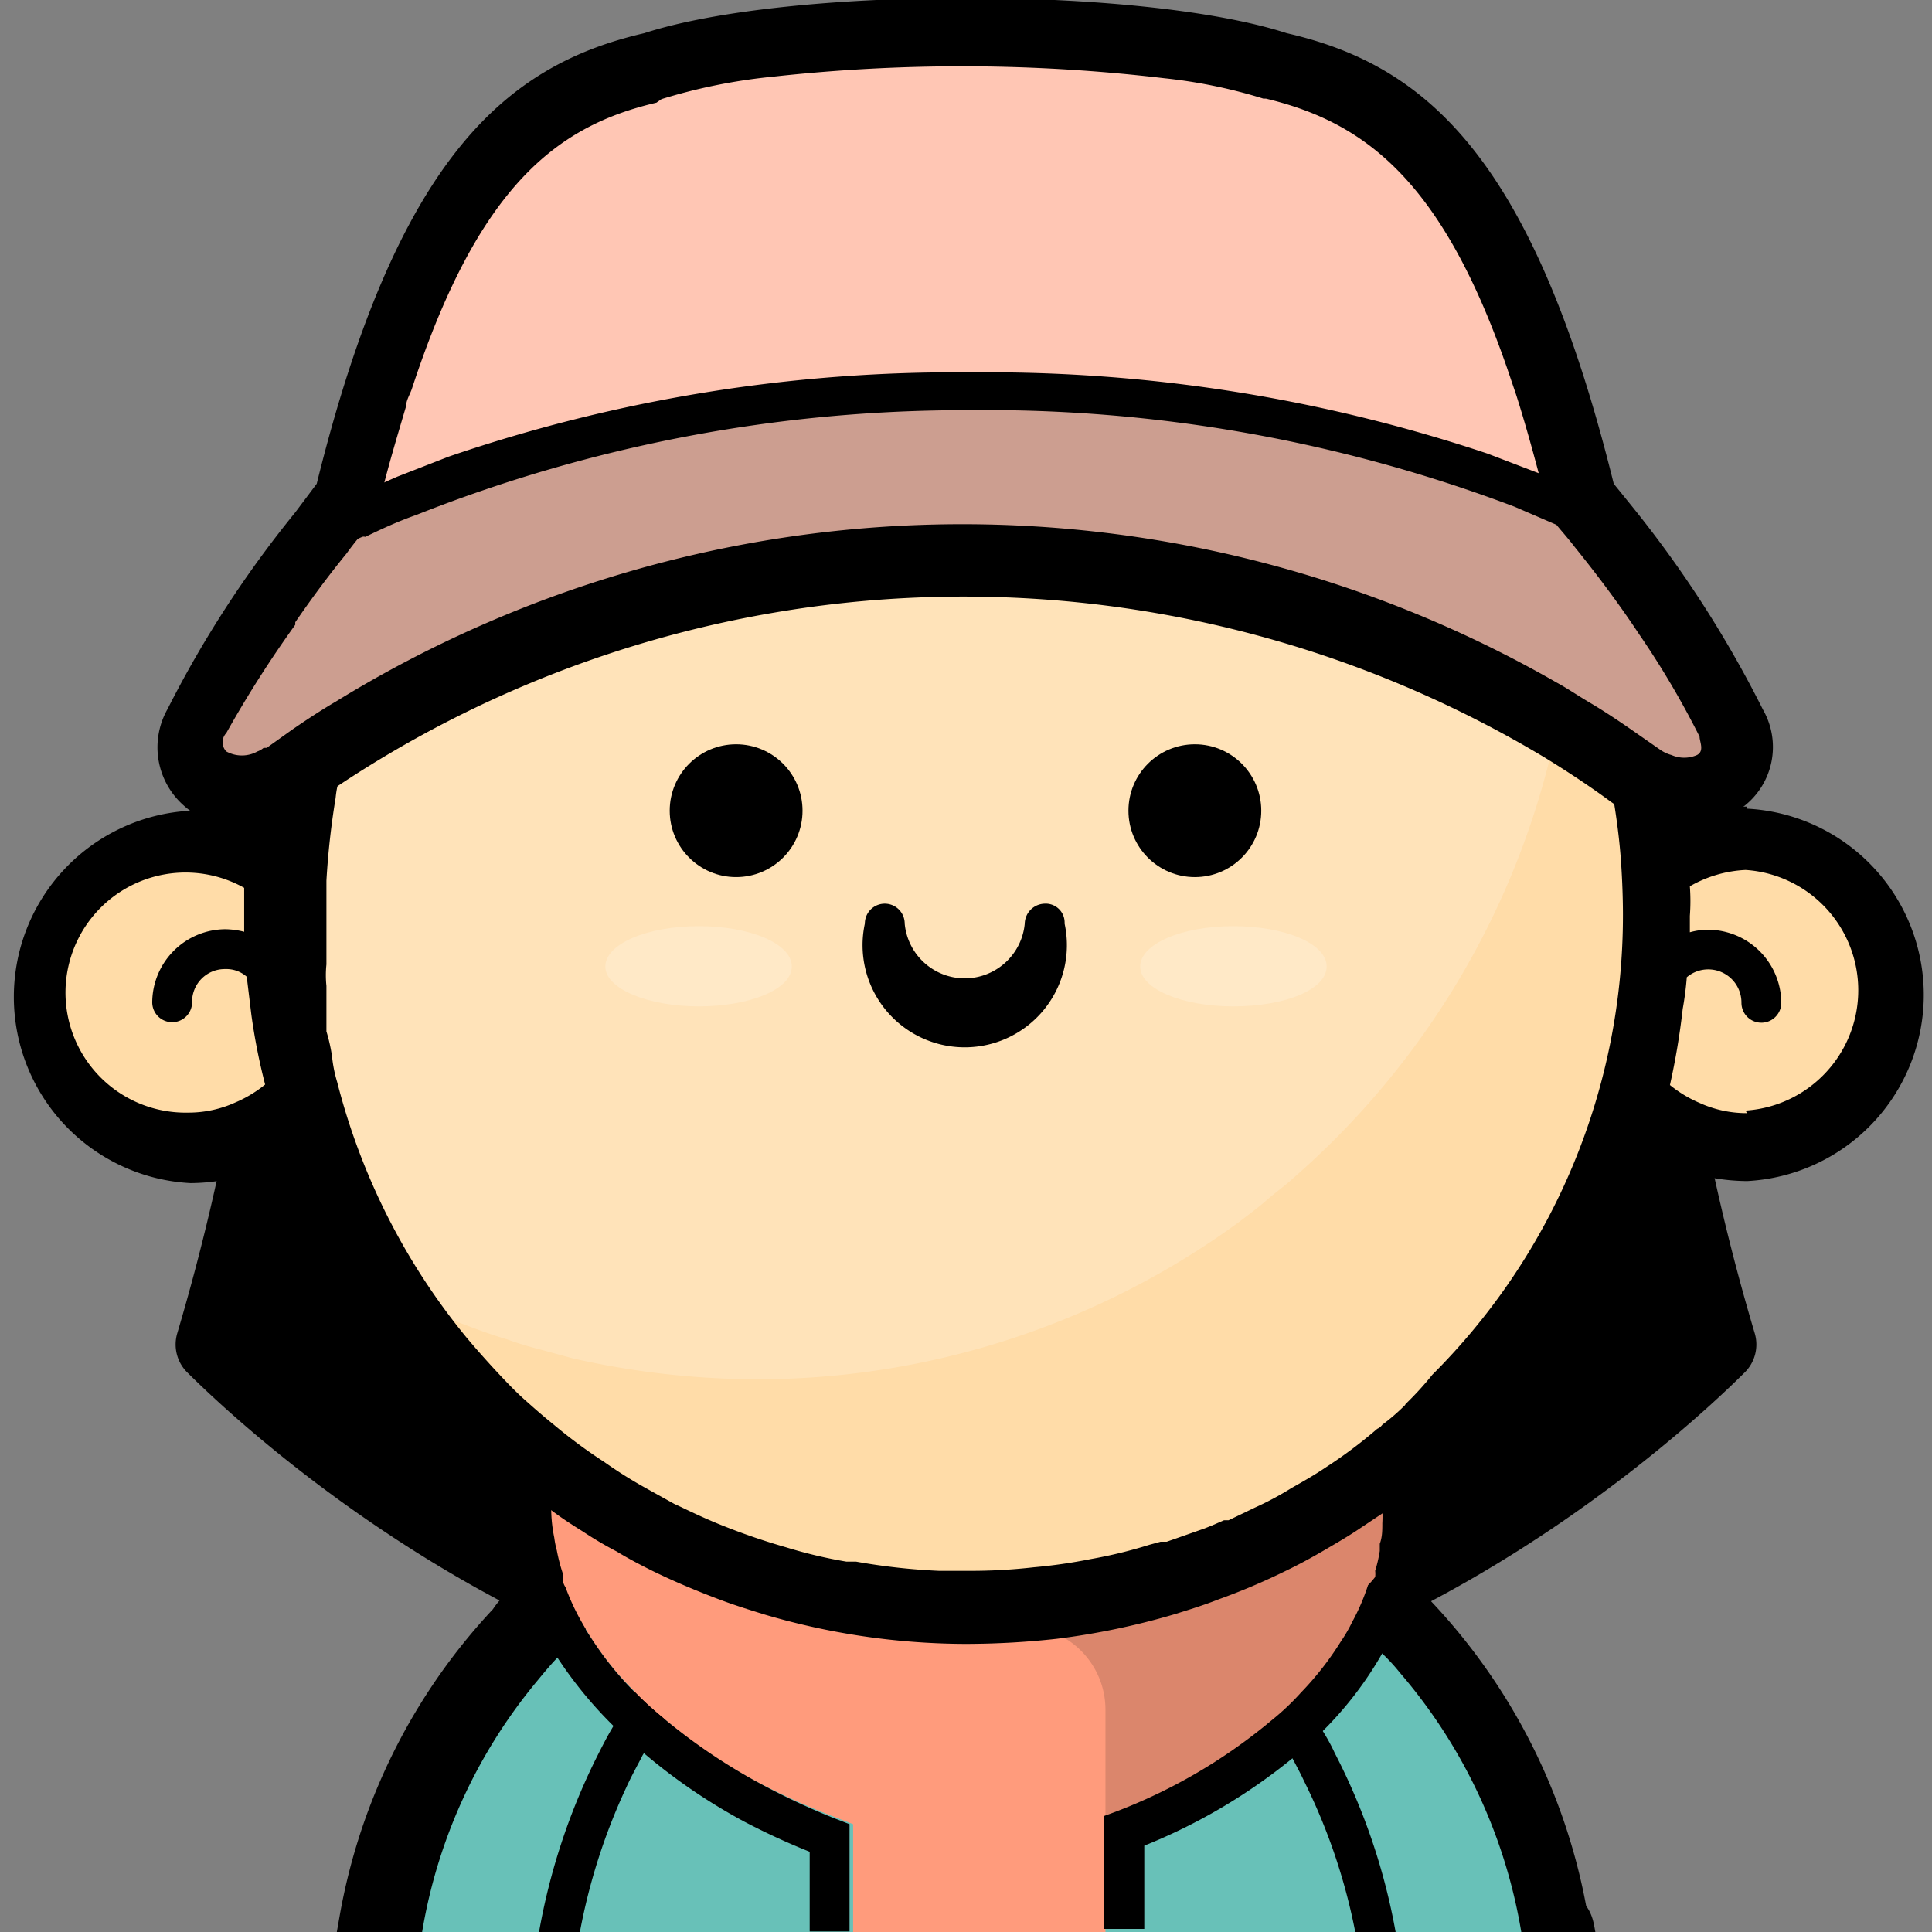
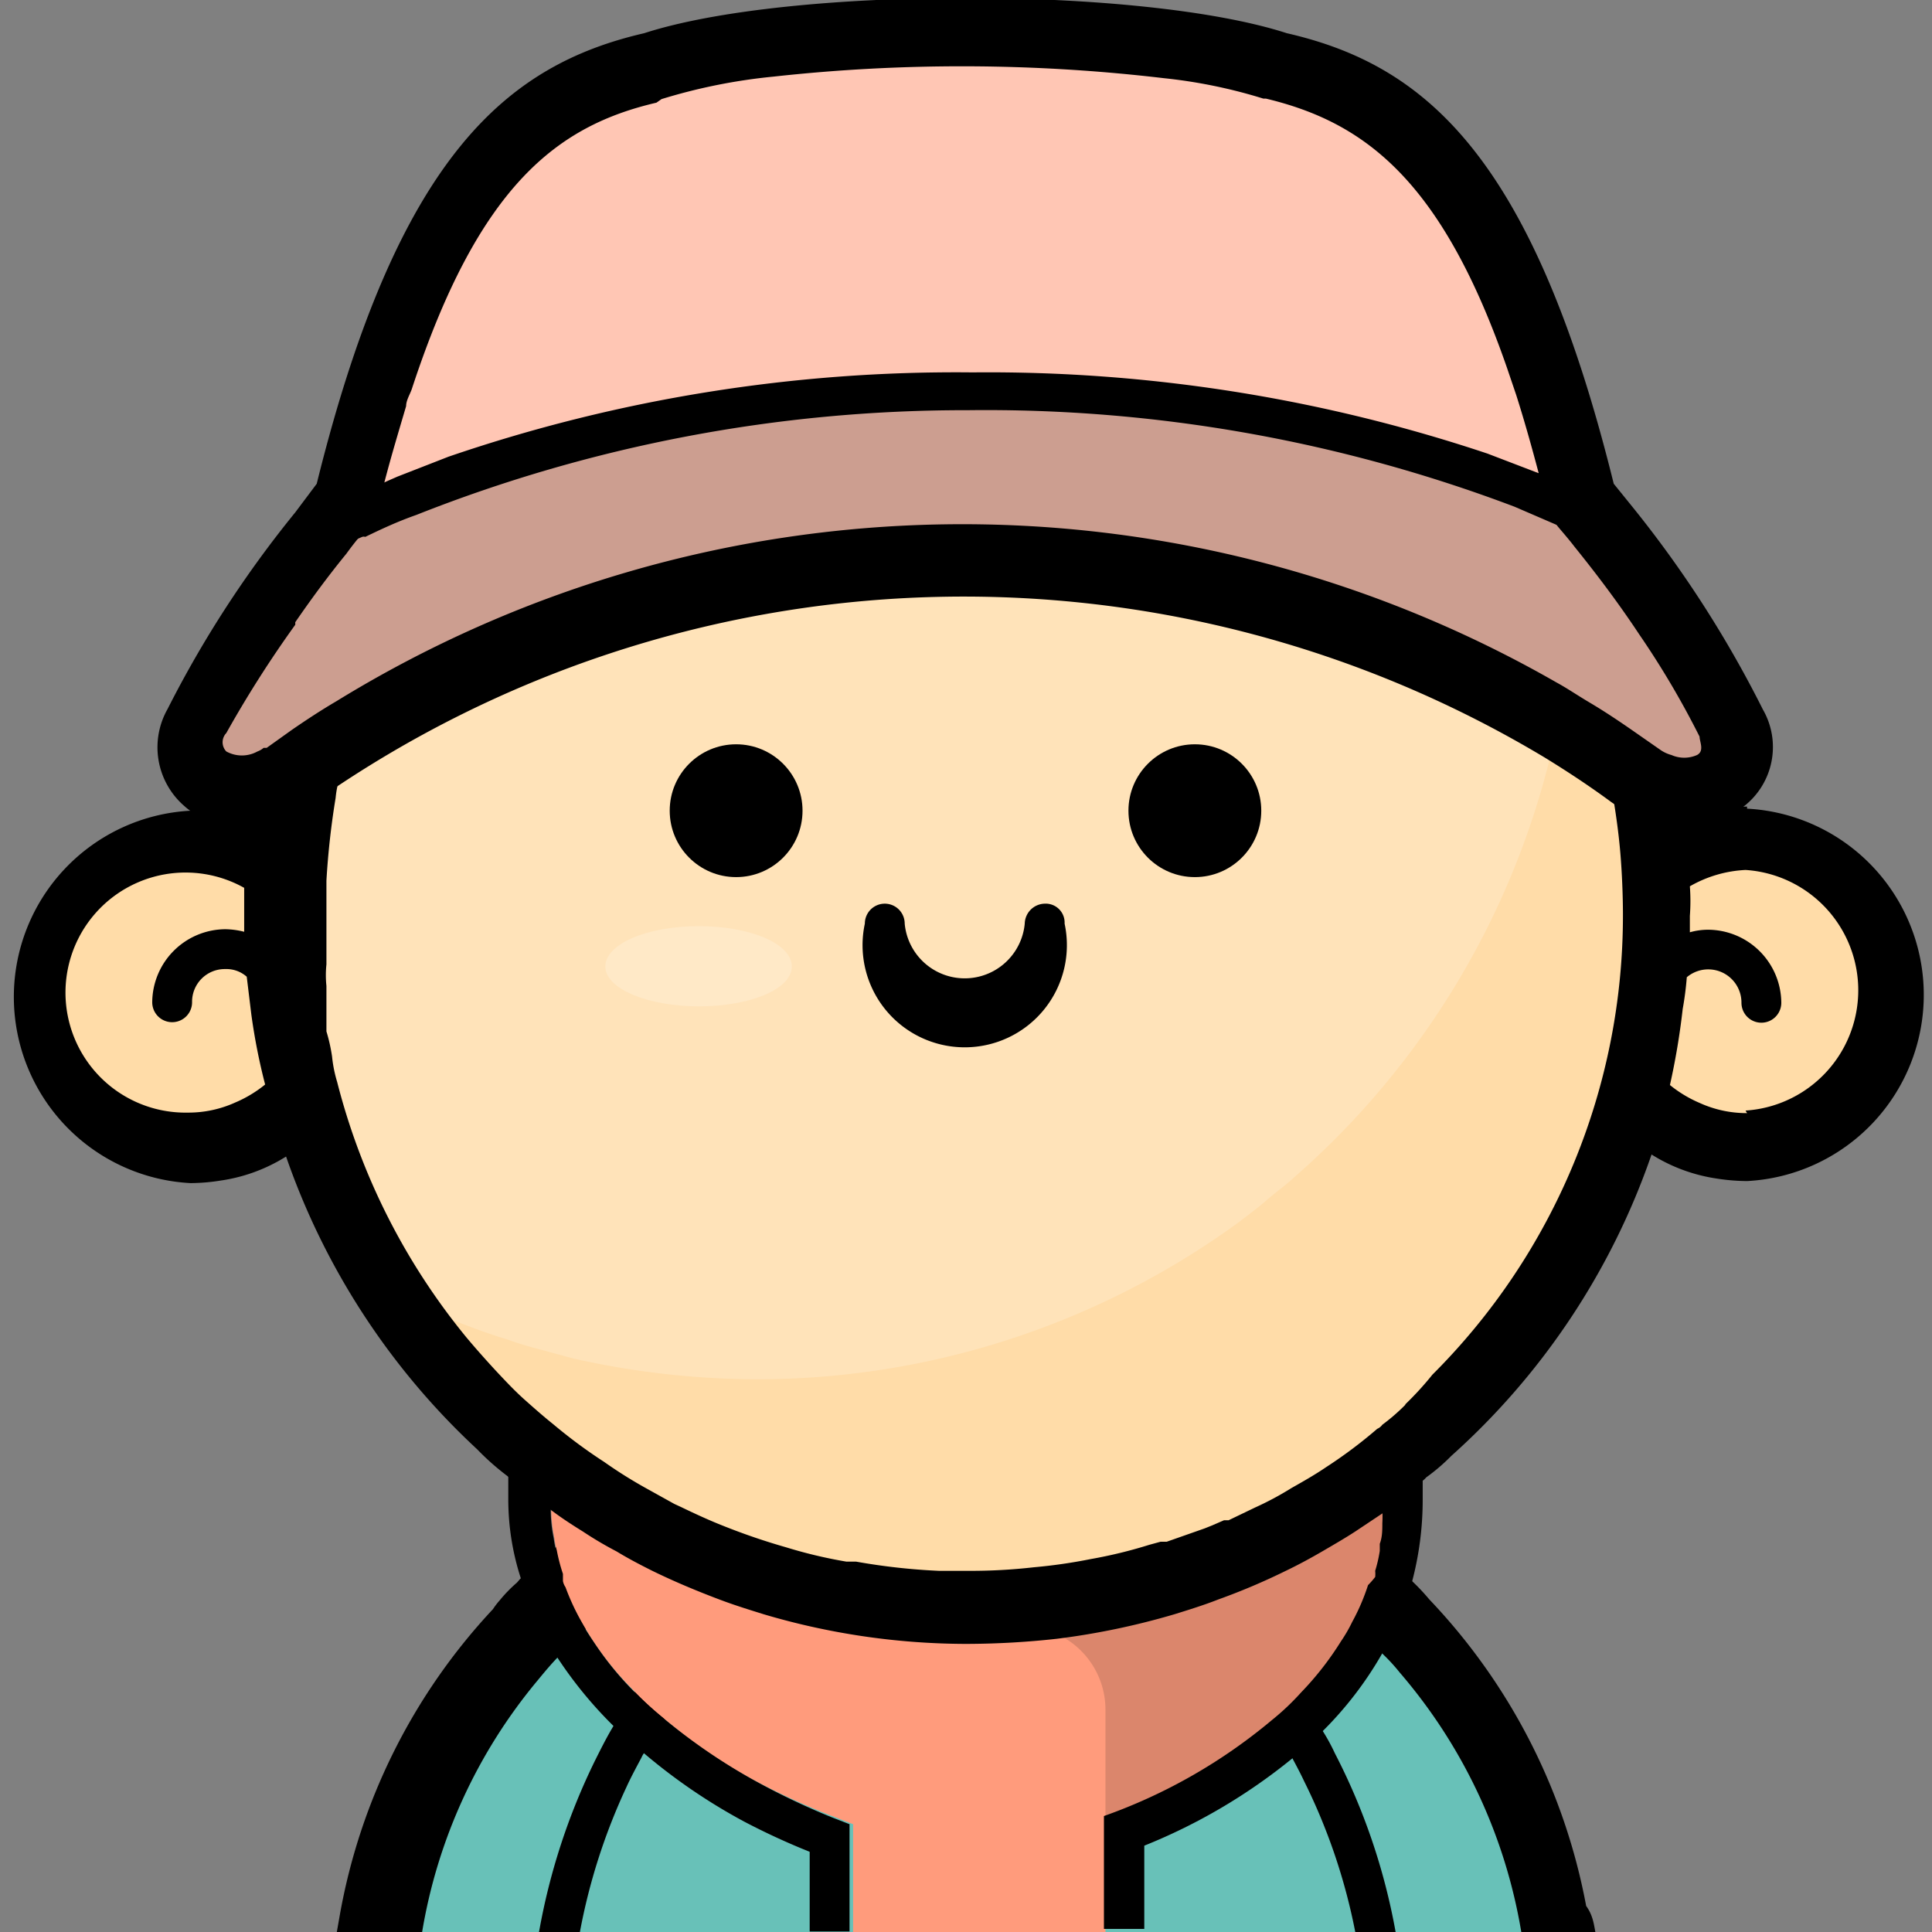
<svg xmlns="http://www.w3.org/2000/svg" id="Capa_1" data-name="Capa 1" viewBox="0 0 37.82 37.82">
  <rect x="0" y="0" width="37.82" height="37.82" fill="#808080" stroke="none" />
  <title>avatars_kawai_26</title>
-   <path d="M38.85,23.18a13.72,13.72,0,1,0-27.44,0,43.15,43.15,0,0,1-1.72,9.89.77.77,0,0,0,.21.78c1.45,1.44,7.55,6.91,15.23,6.91s13.78-5.47,15.23-6.91a.77.77,0,0,0,.21-.78A42.83,42.83,0,0,1,38.85,23.18Z" transform="translate(-6.22 -6.97)" />
  <path d="M36.74,44.79H13.57a11,11,0,0,1,2.56-5.6s0,0,0,0c.16-.17.31-.34.47-.5,0,0,0,0,0,0l0,0a3.83,3.83,0,0,1,.29-.28l.15-.14a1.07,1.07,0,0,1,.16-.14s0,0,0,0l0,0a9.07,9.07,0,0,1,.9-.71c.19-.14.39-.27.59-.4s.44-.27.67-.39h0l.43-.22.55-.25a11.93,11.93,0,0,1,4.65-1,11.79,11.79,0,0,1,4.73,1l.55.25.34.18.08,0s0,0,0,0a4.76,4.76,0,0,1,.49.28l0,0c.22.14.44.28.65.44A10.05,10.05,0,0,1,33,38L33,38l0,0,.34.31.05,0,.1.1.12.13h0q.2.2.36.39a11.14,11.14,0,0,1,2.72,5.69S36.74,44.76,36.74,44.79Z" transform="translate(-6.22 -6.97)" fill="#68c1b8" />
  <path d="M37.45,44.79H36a10.4,10.4,0,0,0-2.38-5.08,3.6,3.6,0,0,0-.33-.36h0l-.12-.13-.1-.1a.08.08,0,0,0,0,0L32.93,39a1.34,1.34,0,0,0-.21-.2l0,0-.32-.29a11.28,11.28,0,0,0-1-.78,7.56,7.56,0,0,0-.71-.44l-.16-.09-.52-.27h0l-.45-.21-.59-.23a11,11,0,0,0-7.29-.06l-.62.23-.46.2h0l-.13.06c-.25.12-.49.25-.73.39s-.44.26-.66.41a9.82,9.82,0,0,0-1,.79,2.43,2.43,0,0,0-.29.26h0l-.15.14-.11.11,0,0c-.09.09-.18.17-.27.27l-.08.08h0c-.16.16-.3.33-.44.5a10.33,10.33,0,0,0-2.26,4.94H12.81l.06-.34a11.77,11.77,0,0,1,3-6A1.41,1.41,0,0,1,16,38.3a2.79,2.79,0,0,1,.34-.35l.06-.07.32-.29.17-.15.16-.14.52-.41.56-.4.47-.3h0a.46.46,0,0,1,.13-.08A1.74,1.74,0,0,1,19,36q.26-.15.51-.27a12.48,12.48,0,0,1,11.27,0l.5.27.19.11.2.12,0,0a2.41,2.41,0,0,1,.36.23.27.27,0,0,1,.1.06l.52.37.52.41,0,0,.34.3.06.05.13.12.14.13a4.27,4.27,0,0,1,.36.38s0,0,0,0a11.85,11.85,0,0,1,3.07,6C37.4,44.46,37.42,44.63,37.45,44.79Z" transform="translate(-6.22 -6.97)" />
  <path d="M33.54,44.79h-.79a11.61,11.61,0,0,0-1-2.95c-.07-.15-.15-.3-.23-.45a1,1,0,0,0-.08-.14.89.89,0,0,0-.09-.16h0c-.08-.13-.16-.25-.23-.38l0,0a9.72,9.72,0,0,0-.59-.8l-.15-.18a8.18,8.18,0,0,0-1.24-1.19,6.3,6.3,0,0,0-.76-.51l-.14-.09-.52-.26h0l-.17-.08-.32-.12a4.43,4.43,0,0,0-.69-.19,5.72,5.72,0,0,0-2.45-.07,5.06,5.06,0,0,0-.77.18,5.52,5.52,0,0,0-.53.18h0a6.36,6.36,0,0,0-.9.46,7,7,0,0,0-.72.49,8.09,8.09,0,0,0-1.24,1.18c-.05.06-.11.12-.16.19s-.35.45-.52.7h0a1.37,1.37,0,0,0-.13.2l-.09.14a3.3,3.3,0,0,0-.18.32.41.41,0,0,0-.07.11c-.1.19-.21.39-.3.59a11.8,11.8,0,0,0-.91,2.84h-.8a12.58,12.58,0,0,1,1.1-3.37c.1-.2.2-.4.31-.59l.07-.12c.06-.11.13-.22.2-.33a.57.57,0,0,0,.08-.13l.14-.2h0l.32-.43.24-.3a8.49,8.49,0,0,1,1.07-1.09,7.11,7.11,0,0,1,.6-.49c.23-.16.46-.31.71-.45a.37.37,0,0,1,.14-.07s0,0,0,0l.43-.22a5.89,5.89,0,0,1,.58-.24,7,7,0,0,1,5,.08,3.87,3.87,0,0,1,.55.25,2.24,2.24,0,0,1,.4.22h0a4.43,4.43,0,0,1,.46.29l.19.13a6,6,0,0,1,.64.51,8,8,0,0,1,1.07,1.1q.12.13.24.3c.13.16.25.33.38.51,0,0,0,0,0,0l.24.39s0,0,0,0a.42.42,0,0,1,.09.14.65.65,0,0,1,.09.16,3.75,3.75,0,0,1,.24.44A12.36,12.36,0,0,1,33.54,44.79Z" transform="translate(-6.22 -6.97)" />
  <path d="M33.75,36S26.3,38.59,25.13,39s-1.72,1-1.72,1.74,4.43,2.29,4.43,2.29h0c3.64-1.33,5.91-3.77,5.91-6.4Z" transform="translate(-6.22 -6.97)" fill="#ff9b7c" fill-rule="evenodd" />
  <path d="M33.75,36S26.3,38.59,25.13,39s-1.72,1-1.72,1.74,4.43,2.29,4.43,2.29h0c3.64-1.33,5.91-3.77,5.91-6.4Z" transform="translate(-6.22 -6.97)" fill="#4e342e" fill-rule="evenodd" opacity="0.2" style="isolation:isolate" />
  <path d="M27.86,40.44v4.35H22.92V42.68l-.36-.14A14.08,14.08,0,0,1,21,41.83a10.28,10.28,0,0,1-1.81-1.24,6,6,0,0,1-.58-.54,6.15,6.15,0,0,1-.71-.85h0c-.11-.16-.21-.33-.3-.49a4.49,4.49,0,0,1-.31-.67s0,0,0,0a.31.31,0,0,1-.05-.12h0s0-.09,0-.14a3.45,3.45,0,0,1-.12-.46,1.84,1.84,0,0,1-.05-.25,2.86,2.86,0,0,1-.06-.58,1,1,0,0,1,0-.17v-.68l.27.09.15,0,1.27.42h0l.22.07.45.15.23.07,1,.31.18.07L21,37l.52.17.17,0c.35.13.71.24,1.06.35l.15.06h0l.59.2.58.19.3.1.5.17.16.06.27.09.1,0h0l.65.22.07,0a4,4,0,0,1,.65.29A1.63,1.63,0,0,1,27.86,40.44Z" transform="translate(-6.22 -6.97)" fill="#ff9b7c" />
  <path d="M25.34,38.41l.1,0,.1,0Zm8.59-3.3,0,0-.1-.09a.72.72,0,0,0-.45-.13h0l-.11,0-.1,0-2.27.81-.91.33-1,.37-1.12.4-1.22.44-1.08.38-1.37-.45-1.35-.45-1.15-.38L20.51,36l-1-.32-2.37-.78a.83.83,0,0,0-.21-.06h0a.88.88,0,0,0-.45.16.64.64,0,0,0-.16.17.76.76,0,0,0-.15.45v.68a5,5,0,0,0,.25,1.58,4.28,4.28,0,0,0,.28.72.14.14,0,0,0,0,.06q.15.3.33.6a8.17,8.17,0,0,0,1.76,2,11.26,11.26,0,0,0,2,1.37l0,0a13.75,13.75,0,0,0,1.28.59v1.56h.78V42.68l-.36-.14A14.08,14.08,0,0,1,21,41.83a11.48,11.48,0,0,1-1.81-1.24h0a7.45,7.45,0,0,1-.58-.53h0a6.28,6.28,0,0,1-.68-.82q-.18-.26-.33-.51a4.56,4.56,0,0,1-.32-.67h0a.31.31,0,0,1-.05-.12h0s0-.09,0-.14a3.45,3.45,0,0,1-.12-.46,1.84,1.84,0,0,1-.05-.25,2.86,2.86,0,0,1-.06-.58,1,1,0,0,1,0-.17v-.68l.27.09.15,0,1.27.42h0l.22.07.45.15,0,0,.18.06,1,.31.19.06L21,37l.52.17.17,0c.35.13.71.24,1.06.35l.15.06h0l.59.2.58.19.3.1.5.17.16.06.27.09.1,0,.1,0,2.16-.76,1-.36h0l1.2-.43h0l.26-.09.09,0,.6-.21.83-.3,1.58-.57h.06v.71a.66.66,0,0,1,0,.14,0,0,0,0,1,0,0,2.44,2.44,0,0,1,0,.27c0,.13,0,.27-.05.4l0,.14a2.74,2.74,0,0,1-.09.39.56.56,0,0,1,0,.12A1.72,1.72,0,0,1,33,38a4.12,4.12,0,0,1-.31.72,2.88,2.88,0,0,1-.22.38,6,6,0,0,1-.78,1,4.9,4.9,0,0,1-.57.54,10.65,10.65,0,0,1-3.29,1.88v2.21h.79V43.1a11.16,11.16,0,0,0,2.9-1.71,5,5,0,0,0,.59-.53,7.08,7.08,0,0,0,1.16-1.51h0a4.34,4.34,0,0,0,.35-.72h0q.14-.34.24-.69a6.26,6.26,0,0,0,.21-1.62v-.68A.83.83,0,0,0,33.93,35.11Z" transform="translate(-6.22 -6.97)" />
  <path id="shock_color_skin" d="M41.61,23.67a3.15,3.15,0,0,0-1.19-.23,2.93,2.93,0,0,0-1.8.6,17.34,17.34,0,0,0-.94-4.53c-.23-.66-.49-1.31-.78-2-2.32-5-6.72-9.11-11.77-9.11-.23,0-.47,0-.7,0s-.21,0-.32,0-.13,0-.2,0a3.91,3.91,0,0,0-.58.1,1.06,1.06,0,0,0-.23.05l-.6.16-.26.08a7.24,7.24,0,0,0-.73.26L21,9.4a1.83,1.83,0,0,0-.34.18l-.31.16L20,9.9l-.37.2a2.39,2.39,0,0,1-.21.13c-.1.08-.21.13-.31.21l-.29.21-.28.21a.89.89,0,0,0-.21.16,1,1,0,0,0-.18.15l-.5.42a1,1,0,0,1-.18.15l-.26.24a18,18,0,0,0-2.32,2.76,1.27,1.27,0,0,1-.15.21c-.24.34-.45.7-.66,1.07L14,16.3c-.05.11-.13.21-.18.31s-.11.21-.19.34-.1.21-.15.34-.11.21-.16.34-.1.23-.15.34a3.54,3.54,0,0,0-.16.34,1.4,1.4,0,0,0-.13.34c-.11.23-.18.46-.26.67a.41.41,0,0,0-.05.19h0c-.08.2-.13.39-.21.59s-.13.42-.18.6-.06.24-.08.34-.05.24-.08.34-.08.29-.1.44l-.16.86a2.3,2.3,0,0,0-.05.45,1.23,1.23,0,0,0,0,.33,5.59,5.59,0,0,0-.05.68V24a3,3,0,0,0-3-.36,3,3,0,0,0,1.2,5.73,3,3,0,0,0,2.22-1c0-.06,0-.13-.06-.19a3.81,3.81,0,0,0,.13.45c.06.15.08.28.13.44a1.62,1.62,0,0,0,.11.28c0,.11.08.19.1.29s.16.42.26.63l.08.2v0a2.1,2.1,0,0,0,.18.37c.05.13.13.23.19.36a.54.54,0,0,0,.1.18,1.28,1.28,0,0,0,.16.26l.07.16c.08.1.13.23.21.34a3.43,3.43,0,0,0,.29.41,13.54,13.54,0,0,0,24.19-4.19,3,3,0,0,0,5.21-2A2.89,2.89,0,0,0,41.61,23.67Z" transform="translate(-6.22 -6.97)" fill="#ffdca8" />
  <path d="M36.9,17.55v0a.91.91,0,0,0-.07-.14s0,0,0,0a0,0,0,0,0,0,0,5,5,0,0,0-.28-.57s0,0,0-.07-.17-.32-.26-.48a18,18,0,0,0-3.31-4.32,11.35,11.35,0,0,0-7.78-3.47,5.47,5.47,0,0,0-.7,0l-.32,0c-.07,0-.13,0-.2,0a5.86,5.86,0,0,0-.58.1.71.71,0,0,0-.23.06l-.6.15-.26.08-.73.26L21,9.37a1.86,1.86,0,0,0-.34.19l-.31.15L20,9.87l-.37.21-.21.13c-.1.08-.21.13-.31.21l-.29.2-.28.21a2.26,2.26,0,0,0-.21.16.71.71,0,0,0-.18.16l-.5.41a1,1,0,0,1-.18.16l-.26.23v0a17.74,17.74,0,0,0-2.31,2.74,1.27,1.27,0,0,1-.15.21c-.24.34-.45.7-.66,1.07,0,.1-.1.18-.15.29l0,0a2.54,2.54,0,0,0-.16.28l0,.09c0,.05-.05.1-.09.16a.41.41,0,0,1-.05.09c-.05.1-.1.21-.15.34h0l0,0-.05.1-.09.19c0,.11-.1.24-.15.34s-.11.24-.16.34a1.81,1.81,0,0,0-.13.34c-.11.23-.18.47-.26.68a.36.36,0,0,0,0,.11.2.2,0,0,0,0,.07c0,.11-.08.22-.11.32s-.06.18-.1.28v0c-.06.2-.13.4-.18.58a3.38,3.38,0,0,0-.08.34v0c0,.09-.05.2-.07.29h0v0a1.89,1.89,0,0,0-.05.23.29.29,0,0,0,0,.09h0a.53.53,0,0,0,0,.12c0,.14-.06.29-.08.44s-.06.28-.08.42v0s0,.05,0,.08,0,.17,0,.27v.07a1.27,1.27,0,0,0,0,.34c0,.18,0,.36-.05.54v.92c0,.33,0,.65,0,1a.51.51,0,0,0,0,.21c0,.1,0,.21,0,.31v0a.39.39,0,0,0,0,.15,1.54,1.54,0,0,0,.05.31c0,.08,0,.14,0,.21s0,.21.05.32c.06.26.11.54.19.8a1.33,1.33,0,0,0,.05.19c0,.07,0,.18.08.26s.07.28.13.44a1,1,0,0,0,.1.28c0,.11.08.19.1.29s.16.42.26.63a1.67,1.67,0,0,1,.08.2v0a3.14,3.14,0,0,0,.18.37c.06.13.14.23.19.36a.54.54,0,0,0,.1.18,2,2,0,0,0,.16.26l.08.16c.07.1.13.23.2.34s.19.28.29.41a12.7,12.7,0,0,0,1.2.51c.26.1.54.2.81.28a6.36,6.36,0,0,0,.62.19l.66.18h0a16.48,16.48,0,0,0,3.6.41,16,16,0,0,0,9.46-3.09c.18-.14.36-.27.53-.42s.36-.28.53-.44a16,16,0,0,0,5.07-8.46l.06-.29c0-.13.06-.27.08-.41s0-.27.07-.4,0-.18,0-.26c0-.42.1-.83.12-1.26s0-.64,0-1A2.22,2.22,0,0,0,36.9,17.55Z" transform="translate(-6.22 -6.97)" fill="#fff" opacity="0.2" style="isolation:isolate" />
  <path d="M19.9,25.1c1,0,1.82.34,1.82.79s-.83.78-1.82.78-1.83-.34-1.83-.78S18.88,25.1,19.9,25.1Z" transform="translate(-6.22 -6.97)" fill="#fff" opacity="0.2" style="isolation:isolate" />
-   <path d="M30.36,26.67c-1,0-1.82-.34-1.82-.78s.81-.79,1.82-.79,1.83.34,1.83.79S31.38,26.67,30.36,26.67Z" transform="translate(-6.22 -6.97)" fill="#fff" opacity="0.2" style="isolation:isolate" />
  <path d="M27.53,37.56a10.23,10.23,0,0,1-1.11.16,10.91,10.91,0,0,1-1.29.07h-.57a12.35,12.35,0,0,1-1.62-.18l.59.2.58.19.3.1.5.17.16.06.27.09h.2l2.16-.76,1-.36A9.18,9.18,0,0,1,27.53,37.56Zm12.89-14.8h0a3,3,0,0,0-.61.06h-.05a2.47,2.47,0,0,0-.29.06l-.25.08s0,0,0-.08,0-.26-.06-.39,0-.26-.06-.4,0-.18-.05-.27a17.44,17.44,0,0,0-.63-2.38c-.11-.34-.22-.67-.36-1h0c-.16-.41-.33-.82-.52-1.22,0,0,0,0,0,0a1,1,0,0,0-.07-.15,2,2,0,0,0-.1-.21s0,0,0,0a.91.91,0,0,0-.07-.14s0,0,0-.05a19.17,19.17,0,0,0-1.44-2.43A15.65,15.65,0,0,0,29,8.51h0a10.38,10.38,0,0,0-3.86-.77,10.23,10.23,0,0,0-3.79.74h0a15.6,15.6,0,0,0-7,6.07c-.31.45-.59.92-.86,1.4-.13.25-.27.5-.39.75h0a0,0,0,0,1,0,0c-.09.18-.18.36-.26.54s-.28.63-.41.95-.25.63-.36.95a2.81,2.81,0,0,0-.1.31l0,.07a20.9,20.9,0,0,0-.59,2.26c0,.1,0,.2-.05.29s0,.28-.07.41l-.06.42s0,0,0,.06l-.17,0a3.48,3.48,0,0,0-.56-.12,3,3,0,0,0-.52,0h0a3.65,3.65,0,0,0,0,7.29,3.81,3.81,0,0,0,.59-.05,3.29,3.29,0,0,0,1.28-.47,14.11,14.11,0,0,0,3.74,5.73,5,5,0,0,0,.6.53h0a.18.18,0,0,0,.07.05,3.52,3.52,0,0,0,.39.31l.2.16.09.07.11.08h0c.2.15.4.28.61.41a7.16,7.16,0,0,0,.66.39c.23.14.46.26.7.38.43.21.86.39,1.31.56.29.11.58.2.87.29a14,14,0,0,0,3.9.58h.12a16.37,16.37,0,0,0,1.72-.1,14.43,14.43,0,0,0,2.3-.48c.29-.09.58-.18.86-.29a12.74,12.74,0,0,0,1.32-.56c.25-.12.49-.25.73-.39s.43-.25.63-.38l.63-.42h0a2.88,2.88,0,0,0,.39-.3s0,0,0,0A.87.87,0,0,0,34,36a.45.45,0,0,0,.14-.11,3.77,3.77,0,0,0,.49-.42,14.06,14.06,0,0,0,3.92-5.9,3.3,3.3,0,0,0,1.27.47,3.94,3.94,0,0,0,.6.05,3.65,3.65,0,0,0,0-7.29Zm0,6a2.22,2.22,0,0,1-.93-.2,2.42,2.42,0,0,1-.58-.35,14,14,0,0,0,.25-1.49,6.17,6.17,0,0,0,.08-.62.65.65,0,0,1,1.07.5.39.39,0,1,0,.78,0,1.44,1.44,0,0,0-1.43-1.43,1.3,1.3,0,0,0-.36.05V24.9a3.89,3.89,0,0,0,0-.58A2.41,2.41,0,0,1,40.39,24a2.36,2.36,0,0,1,0,4.71Zm-6.69,5.71a3.91,3.91,0,0,1-.45.39.24.24,0,0,1-.1.08,9.1,9.1,0,0,1-1,.75c-.22.15-.45.28-.68.41a6,6,0,0,1-.71.38l-.52.25-.09,0-.23.1h0l-.15.06-.74.26-.12,0-.22.06h0a9.18,9.18,0,0,1-1.15.28,10.23,10.23,0,0,1-1.11.16,10.91,10.91,0,0,1-1.29.07h-.57a12.35,12.35,0,0,1-1.62-.18h0l-.09,0-.1,0a9.21,9.21,0,0,1-1.18-.28,12.71,12.71,0,0,1-1.23-.42c-.28-.11-.56-.24-.83-.37h0l-.13-.06,0,0-.54-.3a8.88,8.88,0,0,1-.83-.52,10.06,10.06,0,0,1-1-.74s0,0,0,0c-.2-.16-.38-.32-.56-.48s-.35-.34-.51-.51-.43-.47-.63-.71a12.91,12.91,0,0,1-2.53-5v0a2.6,2.6,0,0,1-.1-.5,3.38,3.38,0,0,0-.11-.49c0-.08,0-.13,0-.21s0-.26,0-.42,0-.18,0-.26a2,2,0,0,1,0-.42c0-.07,0-.15,0-.26s0-.44,0-.67v-.71a15.43,15.43,0,0,1,.18-1.62,1.91,1.91,0,0,1,.06-.33c0-.19.06-.38.1-.57s.09-.38.14-.57l.09-.33a18.31,18.31,0,0,1,1.5-3.8c.09-.18.19-.37.3-.55s.19-.34.29-.51a17.54,17.54,0,0,1,1.14-1.67,14.44,14.44,0,0,1,4.66-4.07A9.28,9.28,0,0,1,25.13,9a9.43,9.43,0,0,1,4.39,1.13,14.31,14.31,0,0,1,4.65,4.07c.39.51.75,1,1.09,1.59l.31.53a6,6,0,0,1,.3.56,18.38,18.38,0,0,1,1,2.22,16.9,16.9,0,0,1,.54,1.66c0,.11.06.22.08.33a5.29,5.29,0,0,1,.13.54,5.35,5.35,0,0,1,.11.55c0,.14.05.27.07.41.06.36.11.73.14,1.09s.05.81.05,1.2a12.69,12.69,0,0,1-3.73,9A6.17,6.17,0,0,1,33.73,34.46ZM11,24.35c0,.18,0,.36,0,.55v.31a1.57,1.57,0,0,0-.37-.05,1.44,1.44,0,0,0-1.43,1.43.39.39,0,1,0,.78,0,.64.64,0,0,1,.65-.65.6.6,0,0,1,.42.15l.09.74a11.86,11.86,0,0,0,.27,1.37,2.42,2.42,0,0,1-.58.35,2.22,2.22,0,0,1-.93.2A2.35,2.35,0,1,1,11,24.35Z" transform="translate(-6.22 -6.97)" />
  <path d="M39.84,22.37a1.33,1.33,0,0,1-1.43-.16,22.86,22.86,0,0,0-26.56,0,1.37,1.37,0,0,1-1.43.16.89.89,0,0,1-.34-1.22A20.45,20.45,0,0,1,12.5,17.4c.18-.24.39-.47.57-.71,0,0,0,0-.05,0,1.51-6.17,3.41-7.87,6-8.46,2.71-.89,9.53-.89,12.24,0,2.58.59,4.48,2.29,6,8.46,0,0,0,0-.05,0,.15.21.34.39.49.6a21.89,21.89,0,0,1,2.5,3.86A.86.86,0,0,1,39.84,22.37Z" transform="translate(-6.22 -6.97)" fill="#ffc6b4" />
  <path d="M40.73,20.86a22,22,0,0,0-2.58-4l-.34-.42c-1.59-6.43-3.7-8.2-6.4-8.82-2.84-.92-9.74-.92-12.58,0-2.68.62-4.82,2.39-6.41,8.82L12,17a21.45,21.45,0,0,0-2.5,3.85,1.52,1.52,0,0,0,.33,1.9,1.2,1.2,0,0,0,.26.18,2,2,0,0,0,.89.21,1.51,1.51,0,0,0,.42,0,.77.77,0,0,0,.26-.07,1.72,1.72,0,0,0,.52-.27l.28-.19a22.1,22.1,0,0,1,24-.81c.44.27.88.56,1.3.87l.19.13a2.25,2.25,0,0,0,.53.28,2,2,0,0,0,.33.09,1.64,1.64,0,0,0,.38,0,1.75,1.75,0,0,0,.9-.23,1.2,1.2,0,0,0,.26-.18A1.47,1.47,0,0,0,40.73,20.86ZM19.17,8.91a11.07,11.07,0,0,1,2.19-.44h0A33.73,33.73,0,0,1,29,8.5h0a10.06,10.06,0,0,1,1.95.4l.05,0c1.92.46,3.44,1.58,4.72,5.27l.18.53c.15.47.3,1,.44,1.53,0,.12.07.25.1.38v.09a.66.66,0,0,0,.16.43,1.34,1.34,0,0,1,.11.14h0l.05.06s0,0,0,0,.19.22.28.34c.42.52.82,1.05,1.19,1.6l.08.12a17,17,0,0,1,1.18,2c0,.1.1.28-.05.36a.62.62,0,0,1-.5,0,.7.7,0,0,1-.23-.11h0l-.56-.39c-.26-.18-.53-.36-.8-.52s-.44-.28-.66-.4a23.39,23.39,0,0,0-23.89.37c-.29.17-.58.36-.87.56h0l-.49.35-.06,0a.37.37,0,0,1-.12.07.63.63,0,0,1-.61,0,.26.26,0,0,1,0-.36A22.08,22.08,0,0,1,12,19.2l0-.05c.31-.45.64-.9,1-1.34.08-.11.17-.23.29-.37l.11-.13,0,0h0l.13-.14a.61.61,0,0,0,.15-.34.38.38,0,0,0,0-.1v0a.2.2,0,0,0,0-.07l.06-.23c.14-.54.28-1,.43-1.51,0-.11.07-.22.11-.33,1.31-4,2.86-5.16,4.79-5.61Z" transform="translate(-6.22 -6.97)" />
  <path d="M39.84,22.37a1.33,1.33,0,0,1-1.43-.16,22.86,22.86,0,0,0-26.56,0,1.37,1.37,0,0,1-1.43.16.89.89,0,0,1-.34-1.22A20.45,20.45,0,0,1,12.5,17.4a27.46,27.46,0,0,1,12.68-2.76,27.64,27.64,0,0,1,12.48,2.65,22.47,22.47,0,0,1,2.5,3.86A.84.84,0,0,1,39.84,22.37Z" transform="translate(-6.22 -6.97)" opacity="0.2" style="isolation:isolate" />
  <path d="M40.52,21A24.38,24.38,0,0,0,38,17.06a.63.63,0,0,0-.13-.11l-.62-.31h0c-.26-.13-.53-.25-.81-.37l-.16-.06h0l-.94-.36a30.8,30.8,0,0,0-10.08-1.59A30.64,30.64,0,0,0,15,15.91l-1,.39h0l-.16.07-.71.32a0,0,0,0,1,0,0H13c-.23.11-.45.23-.67.35a.35.35,0,0,0-.13.11A22.46,22.46,0,0,0,9.74,21a1.26,1.26,0,0,0,.49,1.74l.16.07a1.56,1.56,0,0,0,.56.12h.18a.94.94,0,0,0,.29-.06.92.92,0,0,0,.28-.09h0a1.9,1.9,0,0,0,.37-.2l.45-.31a22.33,22.33,0,0,1,24-.77q.6.34,1.17.75l.45.31a1.75,1.75,0,0,0,.29.18,1.63,1.63,0,0,0,.37.13,1.33,1.33,0,0,0,.34.05h.26a2.47,2.47,0,0,1,.29-.06h.05a1.12,1.12,0,0,0,.25-.11A1.27,1.27,0,0,0,40.52,21ZM39.64,22a.87.87,0,0,1-.58.07A1.14,1.14,0,0,1,38.8,22l-.18-.11-.33-.24-.8-.53c-.26-.17-.52-.33-.78-.47a23.16,23.16,0,0,0-23.94.44c-.29.18-.58.38-.86.57h0l-.32.22-.12.08-.21.1a.91.91,0,0,1-.69,0,.49.49,0,0,1-.15-.7,22.16,22.16,0,0,1,1.88-3,.47.47,0,0,1,.09-.12c.12-.17.24-.33.37-.49a5.6,5.6,0,0,1,.55-.27.09.09,0,0,1,.06,0s0,0,0,0h0c.31-.15.63-.3,1-.43A29.14,29.14,0,0,1,25.16,15a29.23,29.23,0,0,1,10.71,1.89l.88.38h0a0,0,0,0,1,0,0l.58.28c.22.28.44.56.65.85h0a21.15,21.15,0,0,1,1.77,2.87.64.64,0,0,1,.09.31A.42.42,0,0,1,39.64,22Z" transform="translate(-6.22 -6.97)" />
  <circle cx="14.41" cy="15.87" r="1.3" />
  <path d="M26.67,24.66a.4.4,0,0,0-.39.39,1.18,1.18,0,0,1-2.35,0,.39.39,0,0,0-.78,0,2,2,0,1,0,3.91,0A.37.37,0,0,0,26.67,24.66Z" transform="translate(-6.22 -6.97)" />
  <circle cx="23.39" cy="15.87" r="1.3" />
</svg>